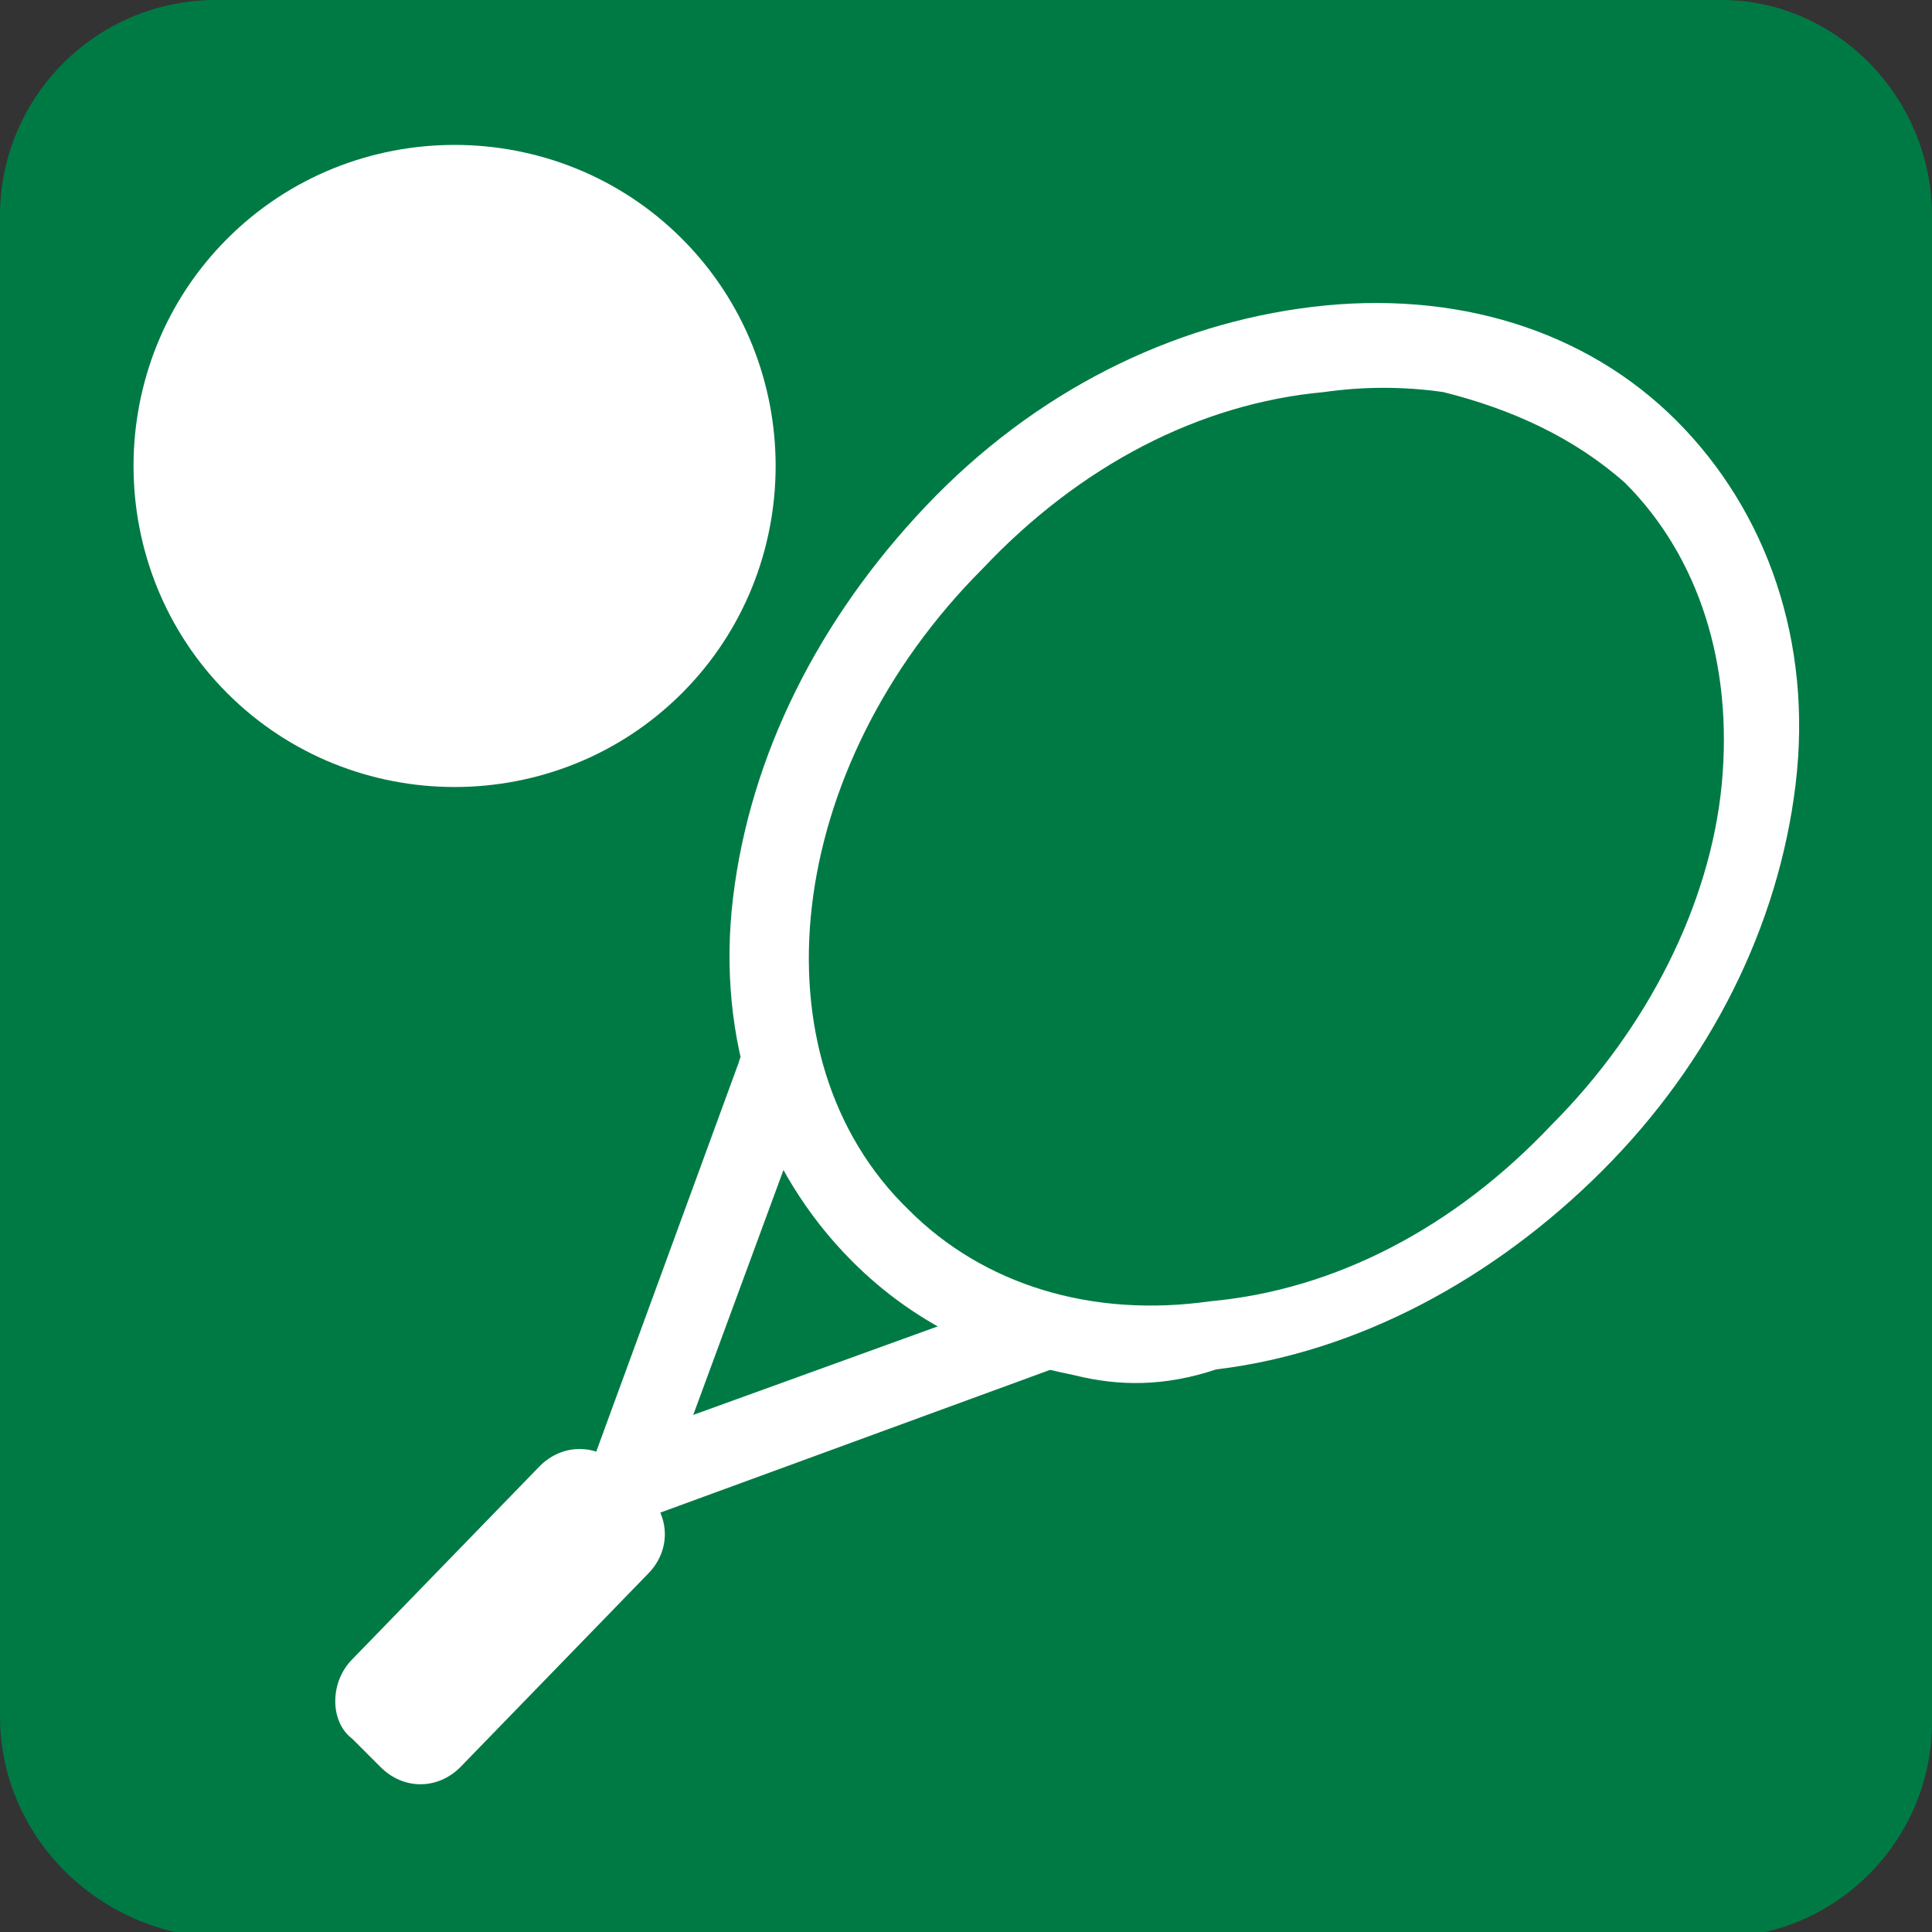
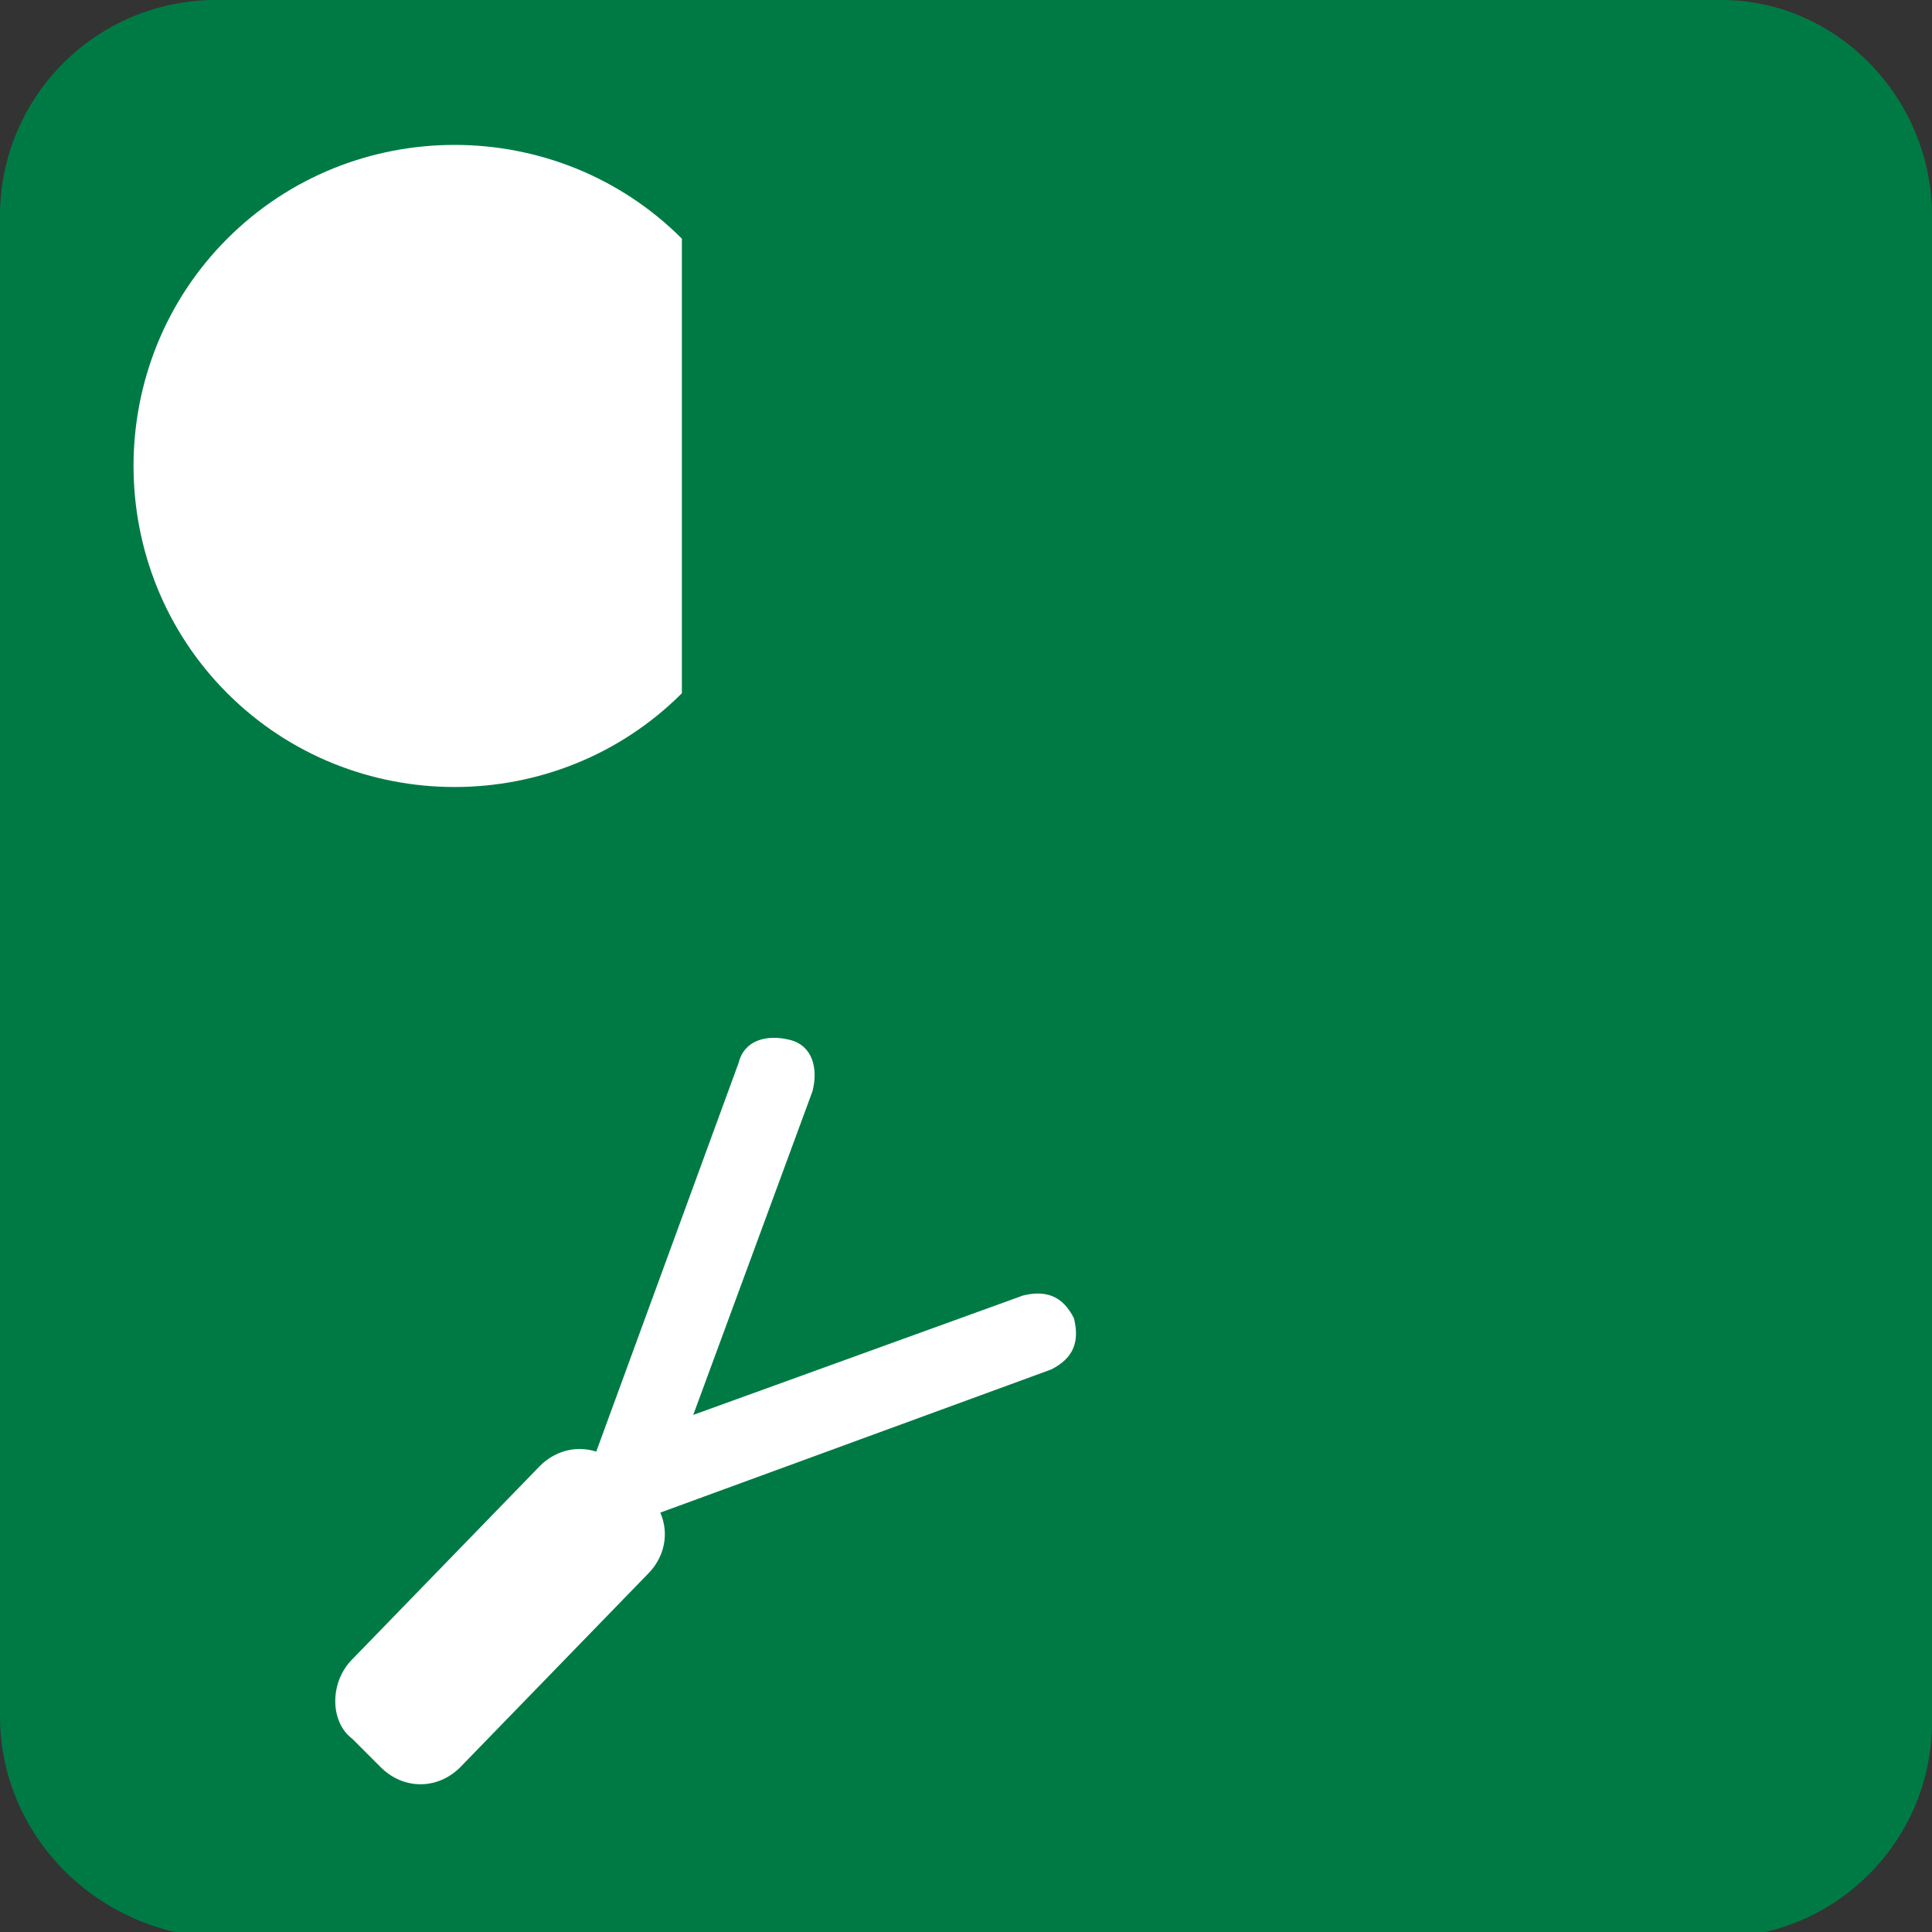
<svg xmlns="http://www.w3.org/2000/svg" version="1.1" id="_レイヤー_1" x="0px" y="0px" viewBox="0 0 34 34" style="enable-background:new 0 0 34 34;" xml:space="preserve">
  <rect x="0" y="0" width="34" height="34" fill="#333333" stroke="none" />
  <style type="text/css">
	.st0{fill:#007A44;}
	.st1{fill:#FFFFFF;}
	.st2{fill-rule:evenodd;clip-rule:evenodd;fill:#FFFFFF;}
</style>
  <path class="st0" d="M3.8,0h26.5C32.3,0,34,1.7,34,3.8v26.5c0,2.1-1.7,3.8-3.8,3.8H3.8C1.7,34,0,32.3,0,30.2V3.8C0,1.7,1.7,0,3.8,0z  " />
  <g>
    <g>
-       <path class="st1" d="M18.9,24.2c-1.5-0.3-2.8-0.9-3.9-2c-1.6-1.6-2.4-3.9-2.1-6.4c0.3-2.5,1.5-4.9,3.4-6.9s4.3-3.2,6.8-3.5    c2.5-0.3,4.8,0.4,6.4,2s2.4,3.9,2.1,6.4c-0.3,2.5-1.5,4.9-3.4,6.8s-4.3,3.2-6.8,3.5C20.5,24.4,19.7,24.4,18.9,24.2L18.9,24.2z     M25.4,6.9c-0.7-0.1-1.4-0.1-2.1,0c-2.2,0.2-4.3,1.3-6,3.1c-3.5,3.5-4.1,8.6-1.3,11.3c1.3,1.3,3.2,1.9,5.3,1.6    c2.2-0.2,4.3-1.3,6-3.1l0,0c1.7-1.7,2.8-3.9,3-6c0.2-2.1-0.4-4-1.7-5.3C27.7,7.7,26.6,7.2,25.4,6.9z" />
      <path class="st1" d="M6.2,29.2l3.3-3.4c0.4-0.4,1-0.4,1.4,0l0.5,0.5c0.4,0.4,0.4,1,0,1.4l-3.3,3.4c-0.4,0.4-1,0.4-1.4,0l-0.5-0.5    C5.8,30.3,5.8,29.6,6.2,29.2z" />
      <path class="st1" d="M11,26.7c-0.1,0-0.3-0.1-0.4-0.2c-0.2-0.2-0.2-0.5-0.2-0.7l2.6-7.1c0.1-0.4,0.5-0.5,0.9-0.4    c0.4,0.1,0.5,0.5,0.4,0.9l-2.1,5.7l5.8-2.1c0.4-0.1,0.7,0,0.9,0.4c0.1,0.4,0,0.7-0.4,0.9l-7.1,2.6C11.3,26.7,11.1,26.8,11,26.7    L11,26.7z" />
    </g>
-     <path class="st2" d="M12,4.2C9.8,2,6.2,2,4,4.2s-2.2,5.8,0,8s5.8,2.2,8,0S14.2,6.4,12,4.2z" />
+     <path class="st2" d="M12,4.2C9.8,2,6.2,2,4,4.2s-2.2,5.8,0,8s5.8,2.2,8,0z" />
  </g>
</svg>